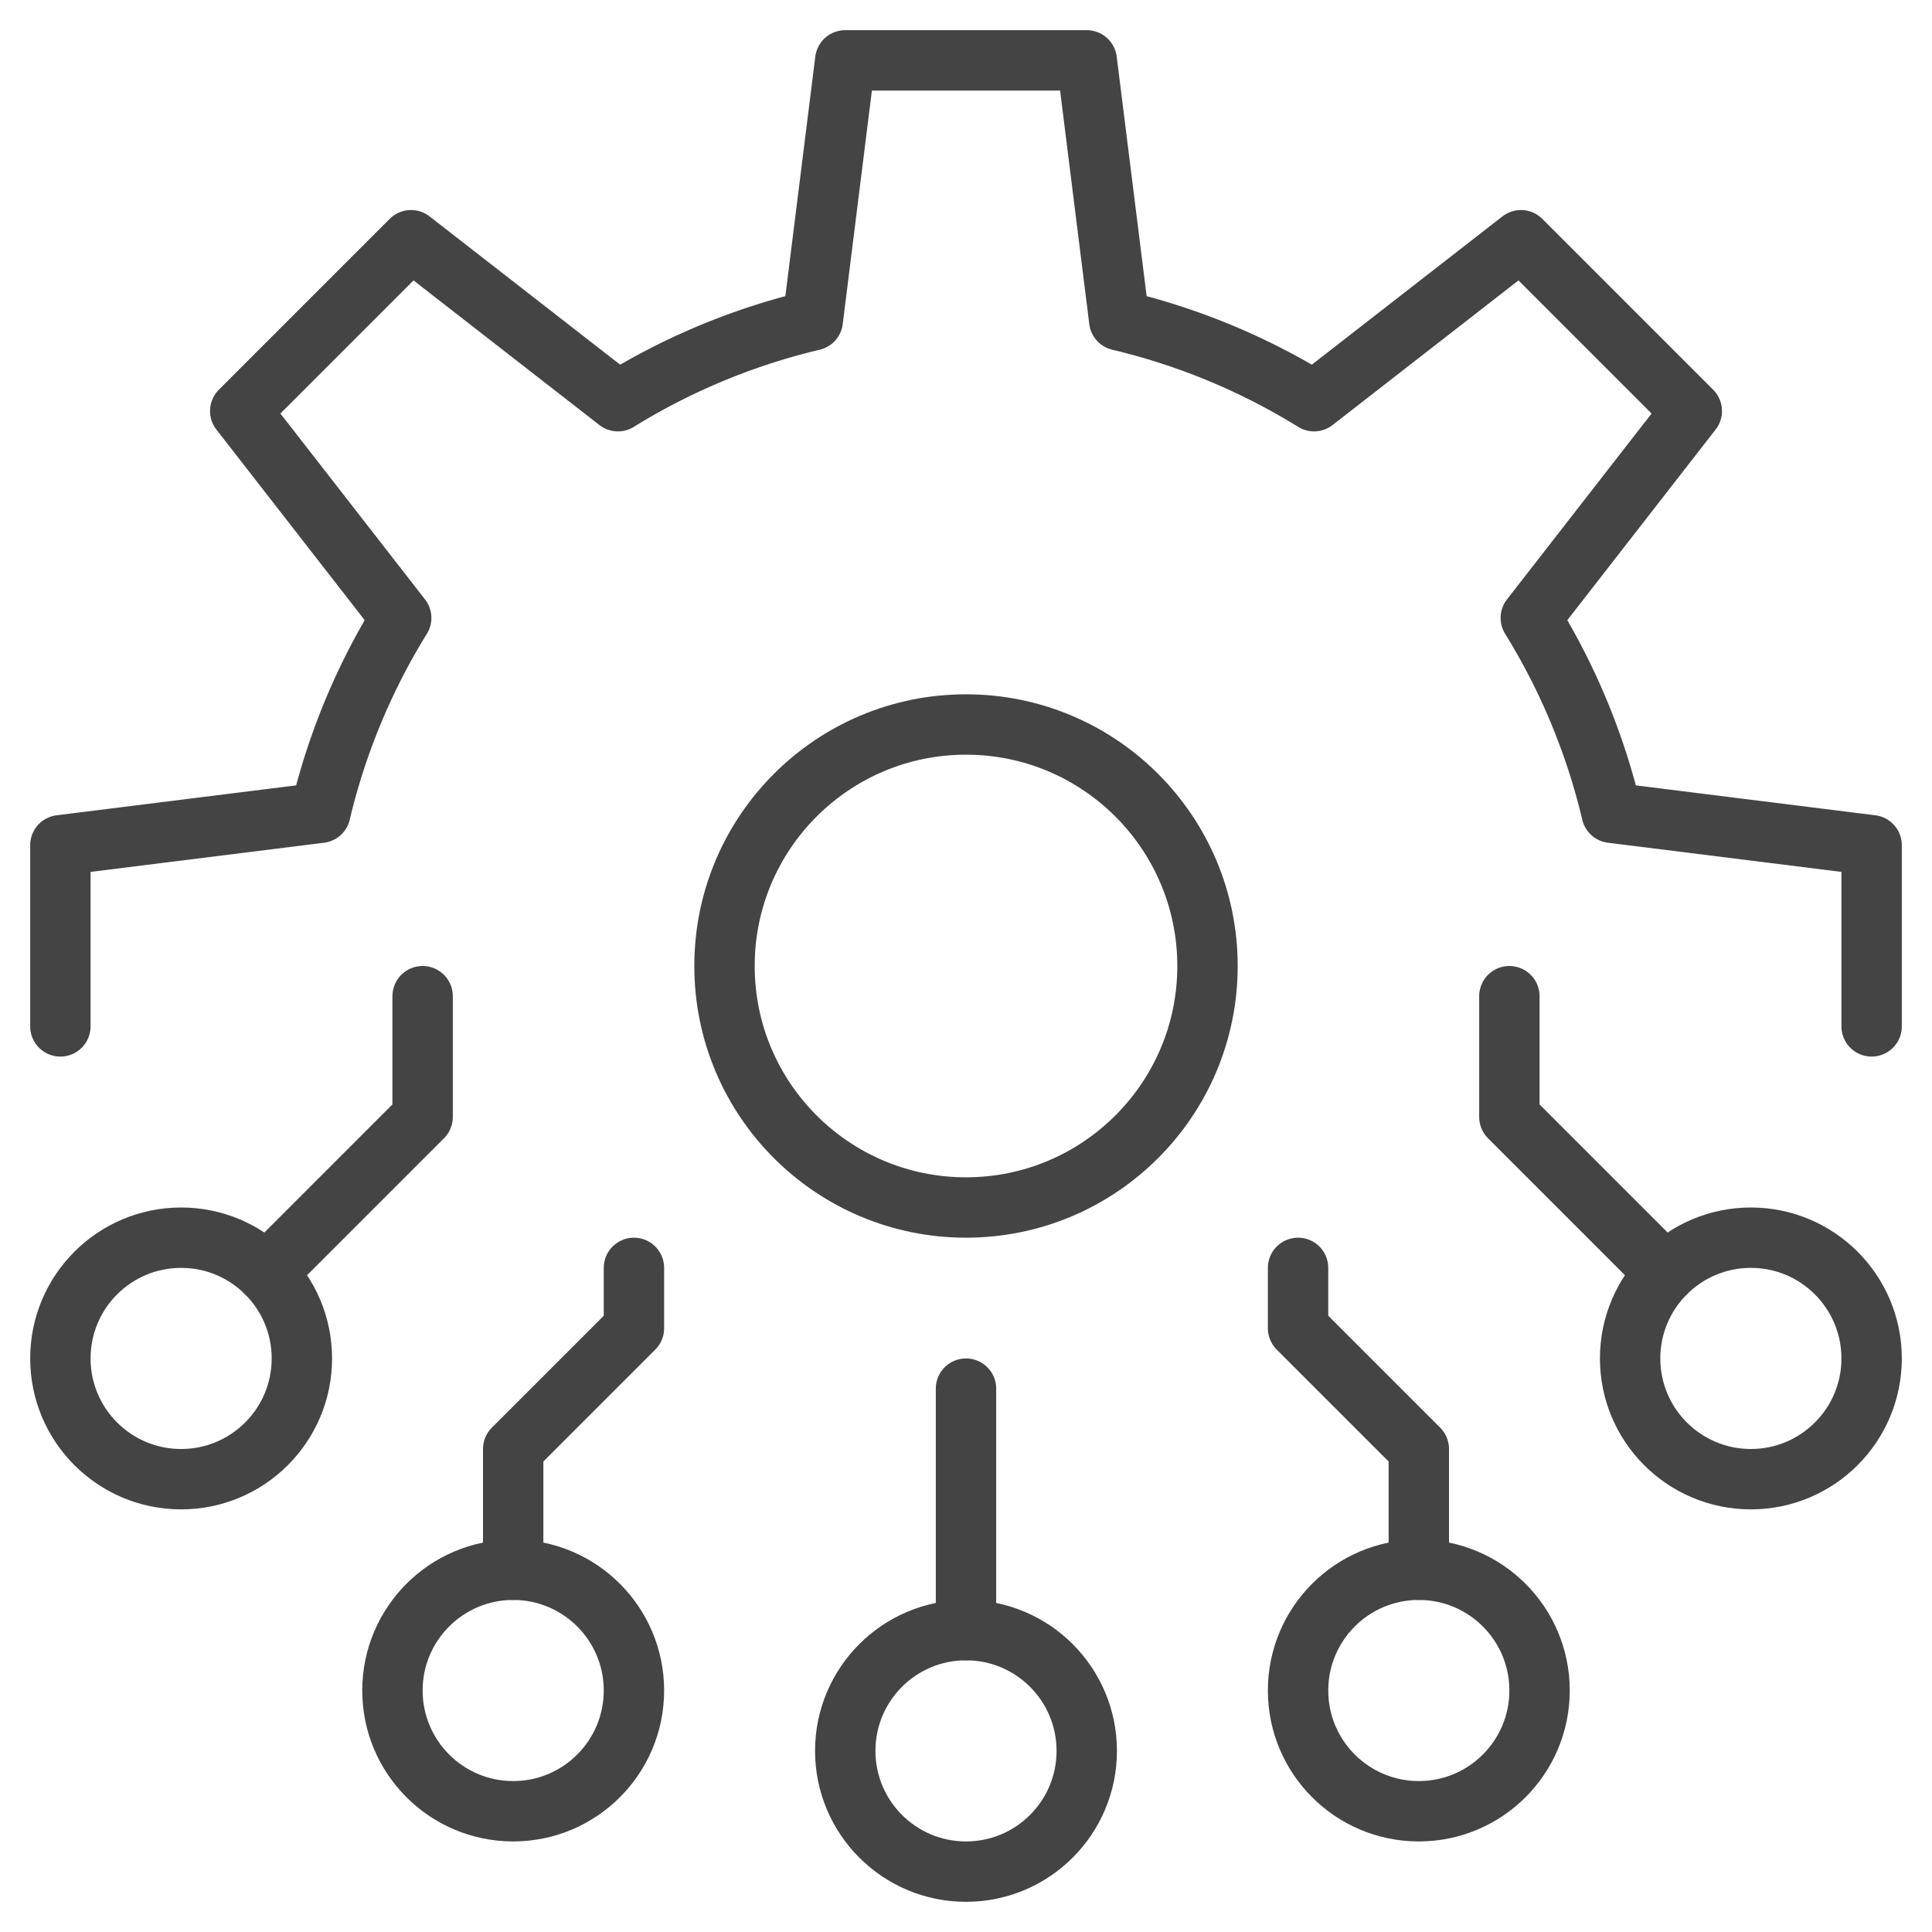
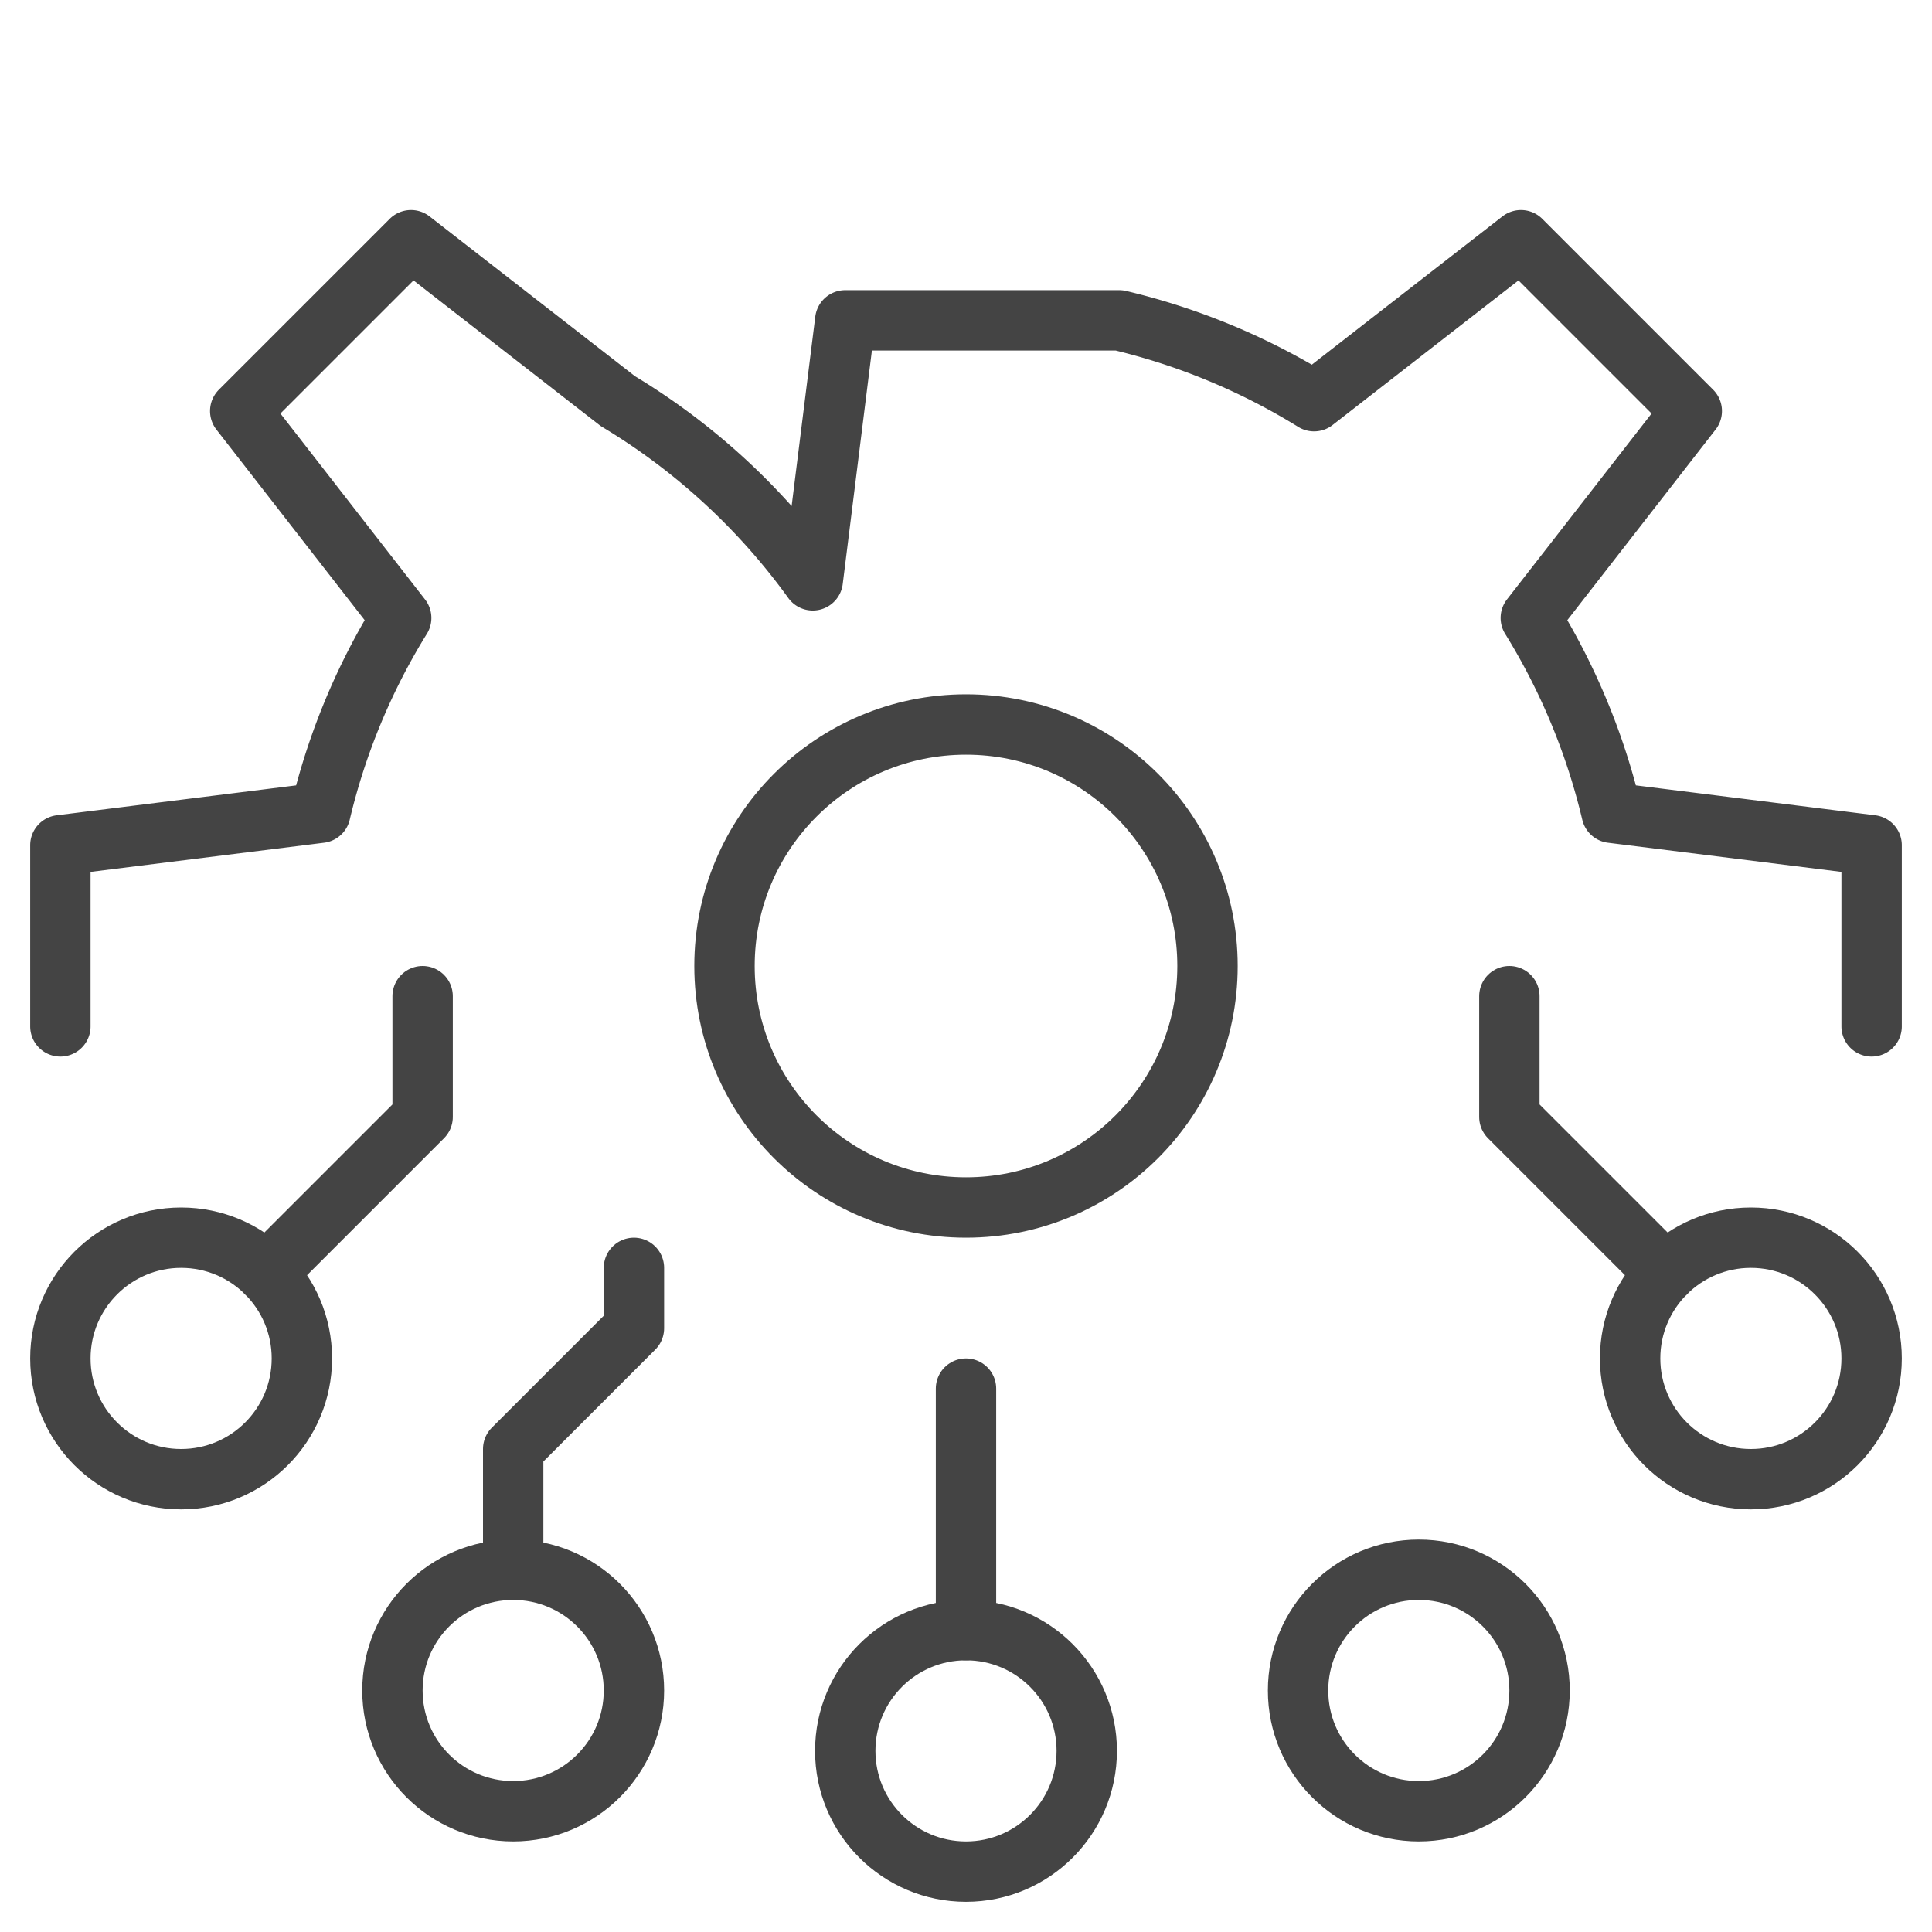
<svg xmlns="http://www.w3.org/2000/svg" viewBox="0 0 64 64">
  <title>api</title>
  <g class="nc-icon-wrapper" stroke-linecap="round" stroke-linejoin="round" stroke-width="2" fill="#444444" stroke="#444444">
    <line x1="32" y1="54" x2="32" y2="46" fill="none" stroke-miterlimit="10" data-color="color-2" />
    <polyline points="50 33 50 37 55.172 42.172" fill="none" stroke-miterlimit="10" data-color="color-2" />
    <circle cx="58" cy="45" r="4" fill="none" stroke-miterlimit="10" data-color="color-2" />
    <polyline points="14 33 14 37 8.828 42.172" fill="none" stroke-miterlimit="10" data-color="color-2" />
    <circle cx="6" cy="45" r="4" fill="none" stroke-miterlimit="10" data-color="color-2" />
    <polyline points="17 52 17 48 21 44 21 42" fill="none" stroke-miterlimit="10" data-color="color-2" />
    <circle cx="17" cy="56" r="4" fill="none" stroke-miterlimit="10" data-color="color-2" />
-     <polyline points="47 52 47 48 43 44 43 42" fill="none" stroke-miterlimit="10" data-color="color-2" />
    <circle cx="47" cy="56" r="4" fill="none" stroke-miterlimit="10" data-color="color-2" />
    <circle cx="32" cy="58" r="4" fill="none" stroke-miterlimit="10" data-color="color-2" />
    <circle cx="32" cy="32" r="8" fill="none" stroke="#444444" stroke-miterlimit="10" />
-     <path d="M62,34V28l-8.612-1.076A21.839,21.839,0,0,0,50.71,20.47l5.332-6.854L50.384,7.958,43.53,13.29a21.839,21.839,0,0,0-6.454-2.678L36,2H28l-1.076,8.612A21.839,21.839,0,0,0,20.47,13.29L13.616,7.958,7.958,13.616,13.29,20.47a21.839,21.839,0,0,0-2.678,6.454L2,28v6" fill="none" stroke="#444444" stroke-miterlimit="10" />
+     <path d="M62,34V28l-8.612-1.076A21.839,21.839,0,0,0,50.71,20.47l5.332-6.854L50.384,7.958,43.53,13.29a21.839,21.839,0,0,0-6.454-2.678H28l-1.076,8.612A21.839,21.839,0,0,0,20.47,13.29L13.616,7.958,7.958,13.616,13.29,20.47a21.839,21.839,0,0,0-2.678,6.454L2,28v6" fill="none" stroke="#444444" stroke-miterlimit="10" />
  </g>
</svg>